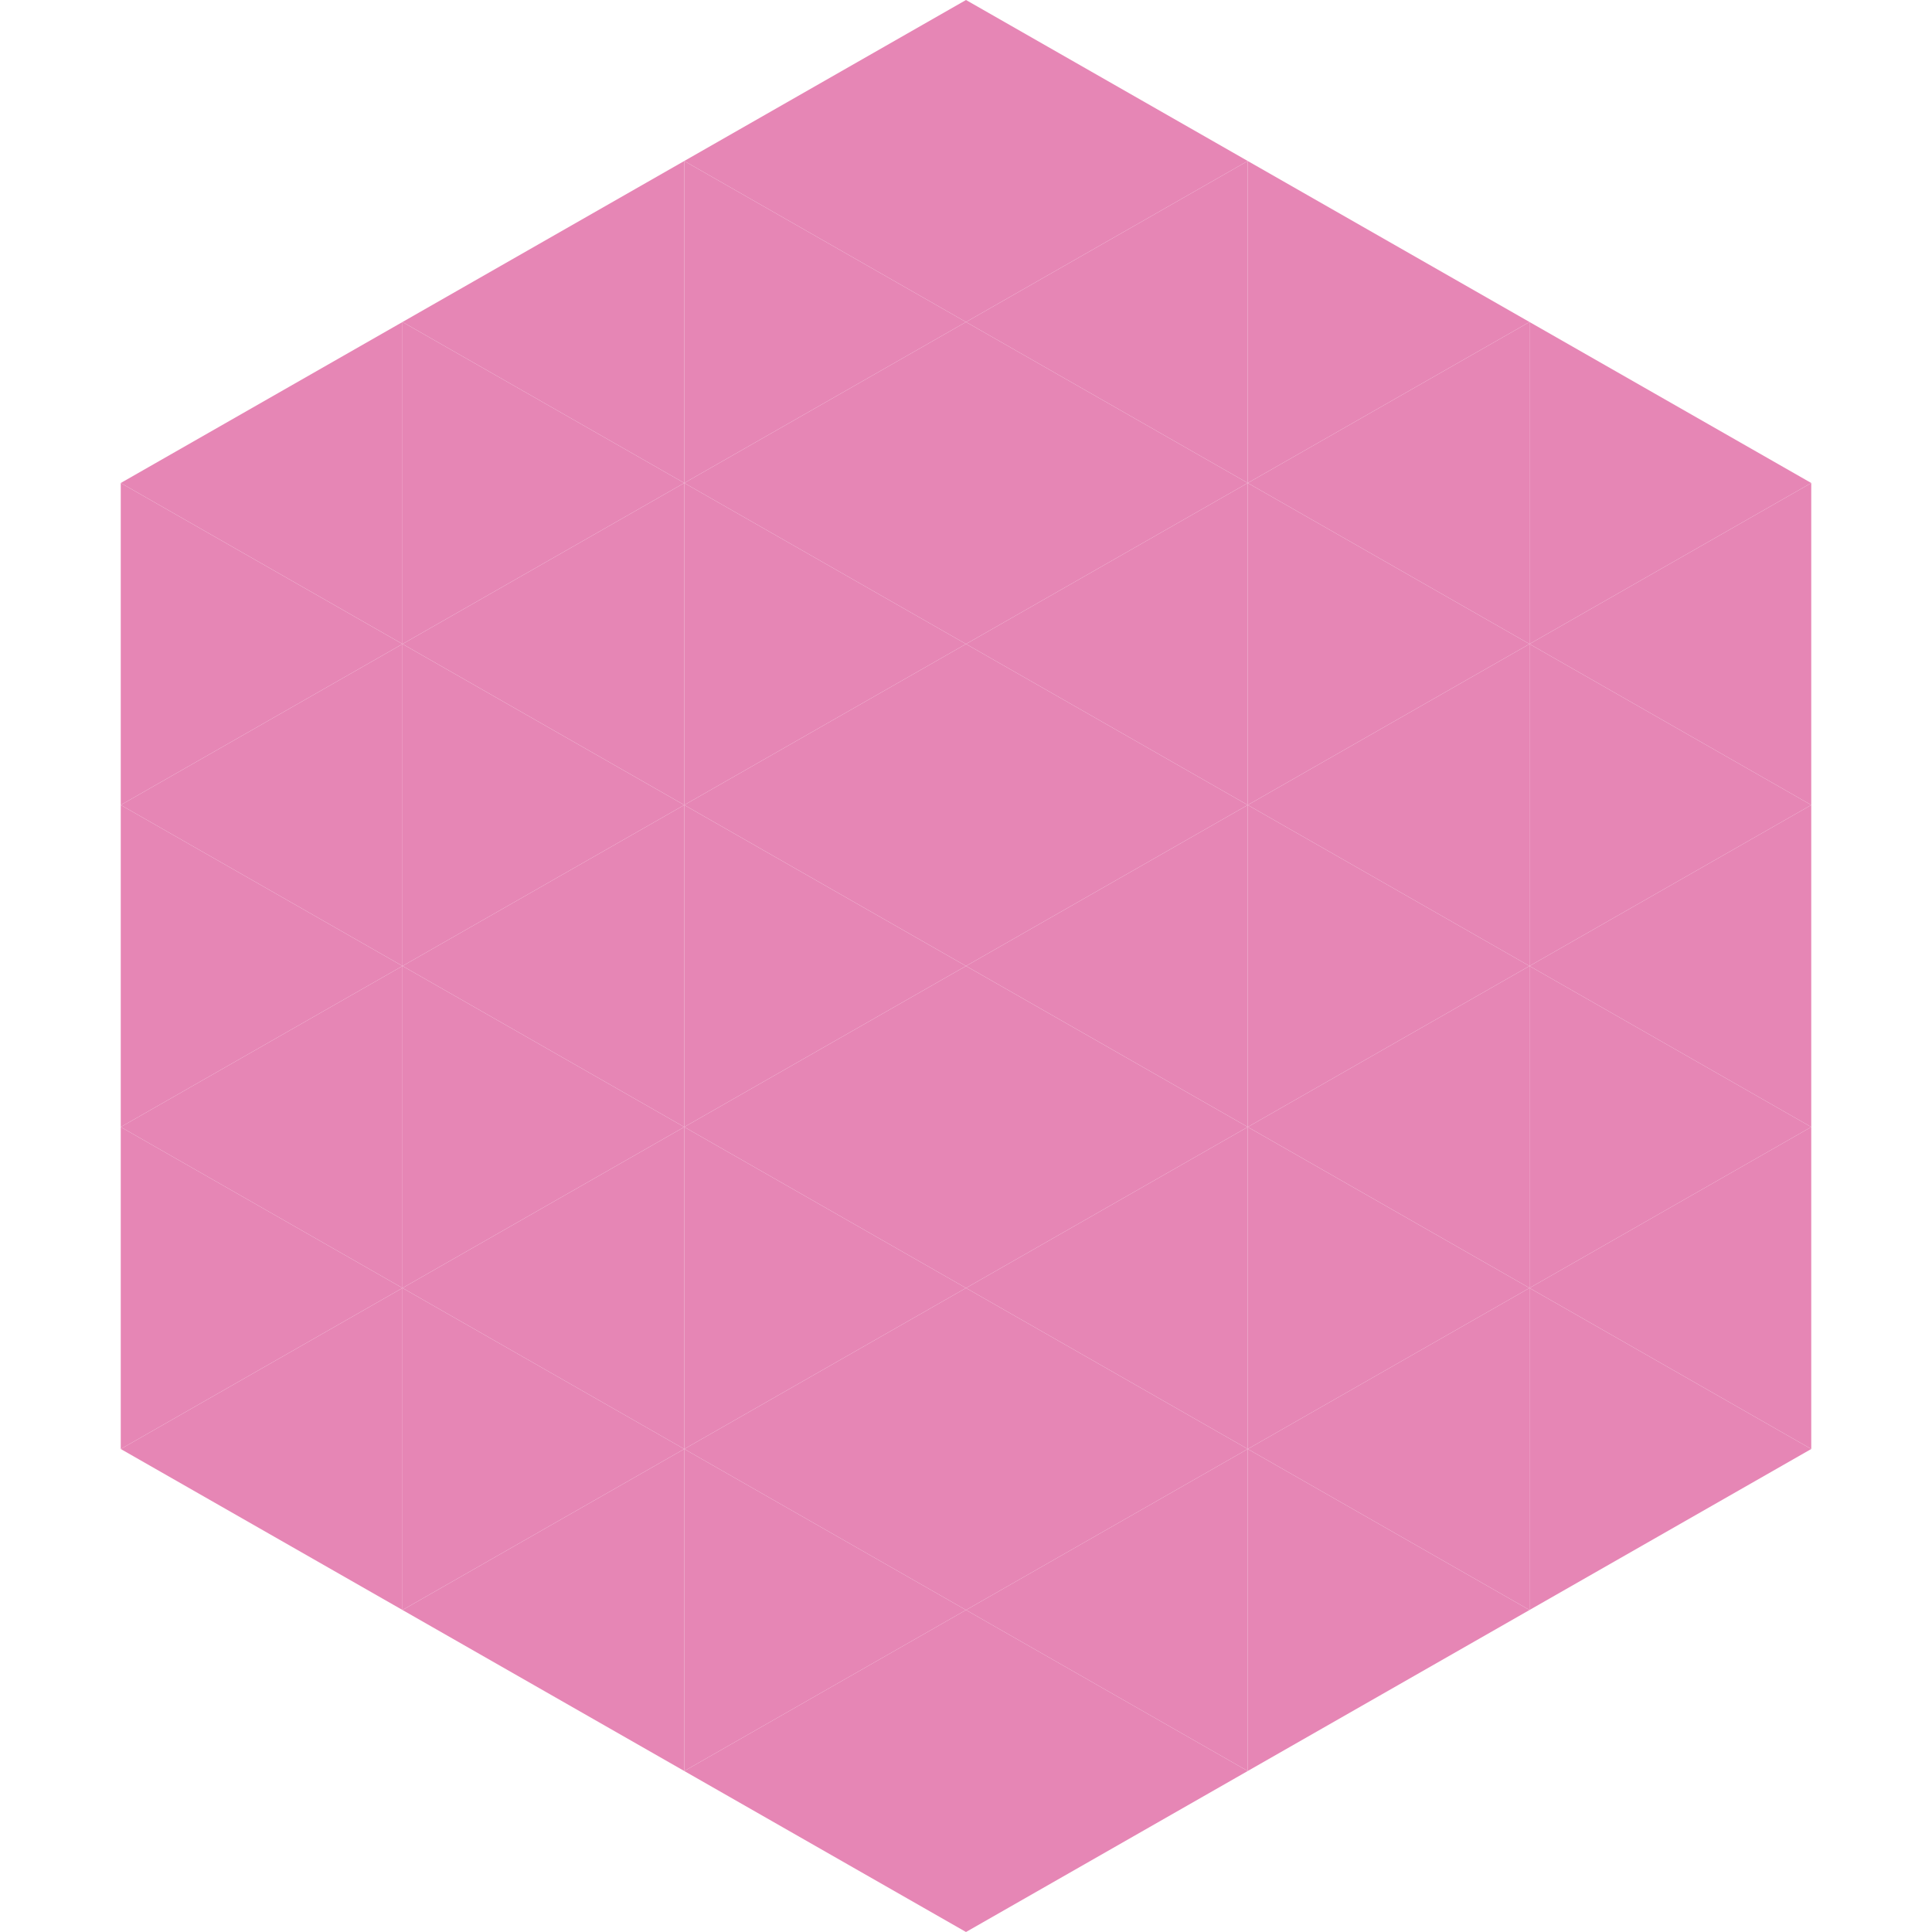
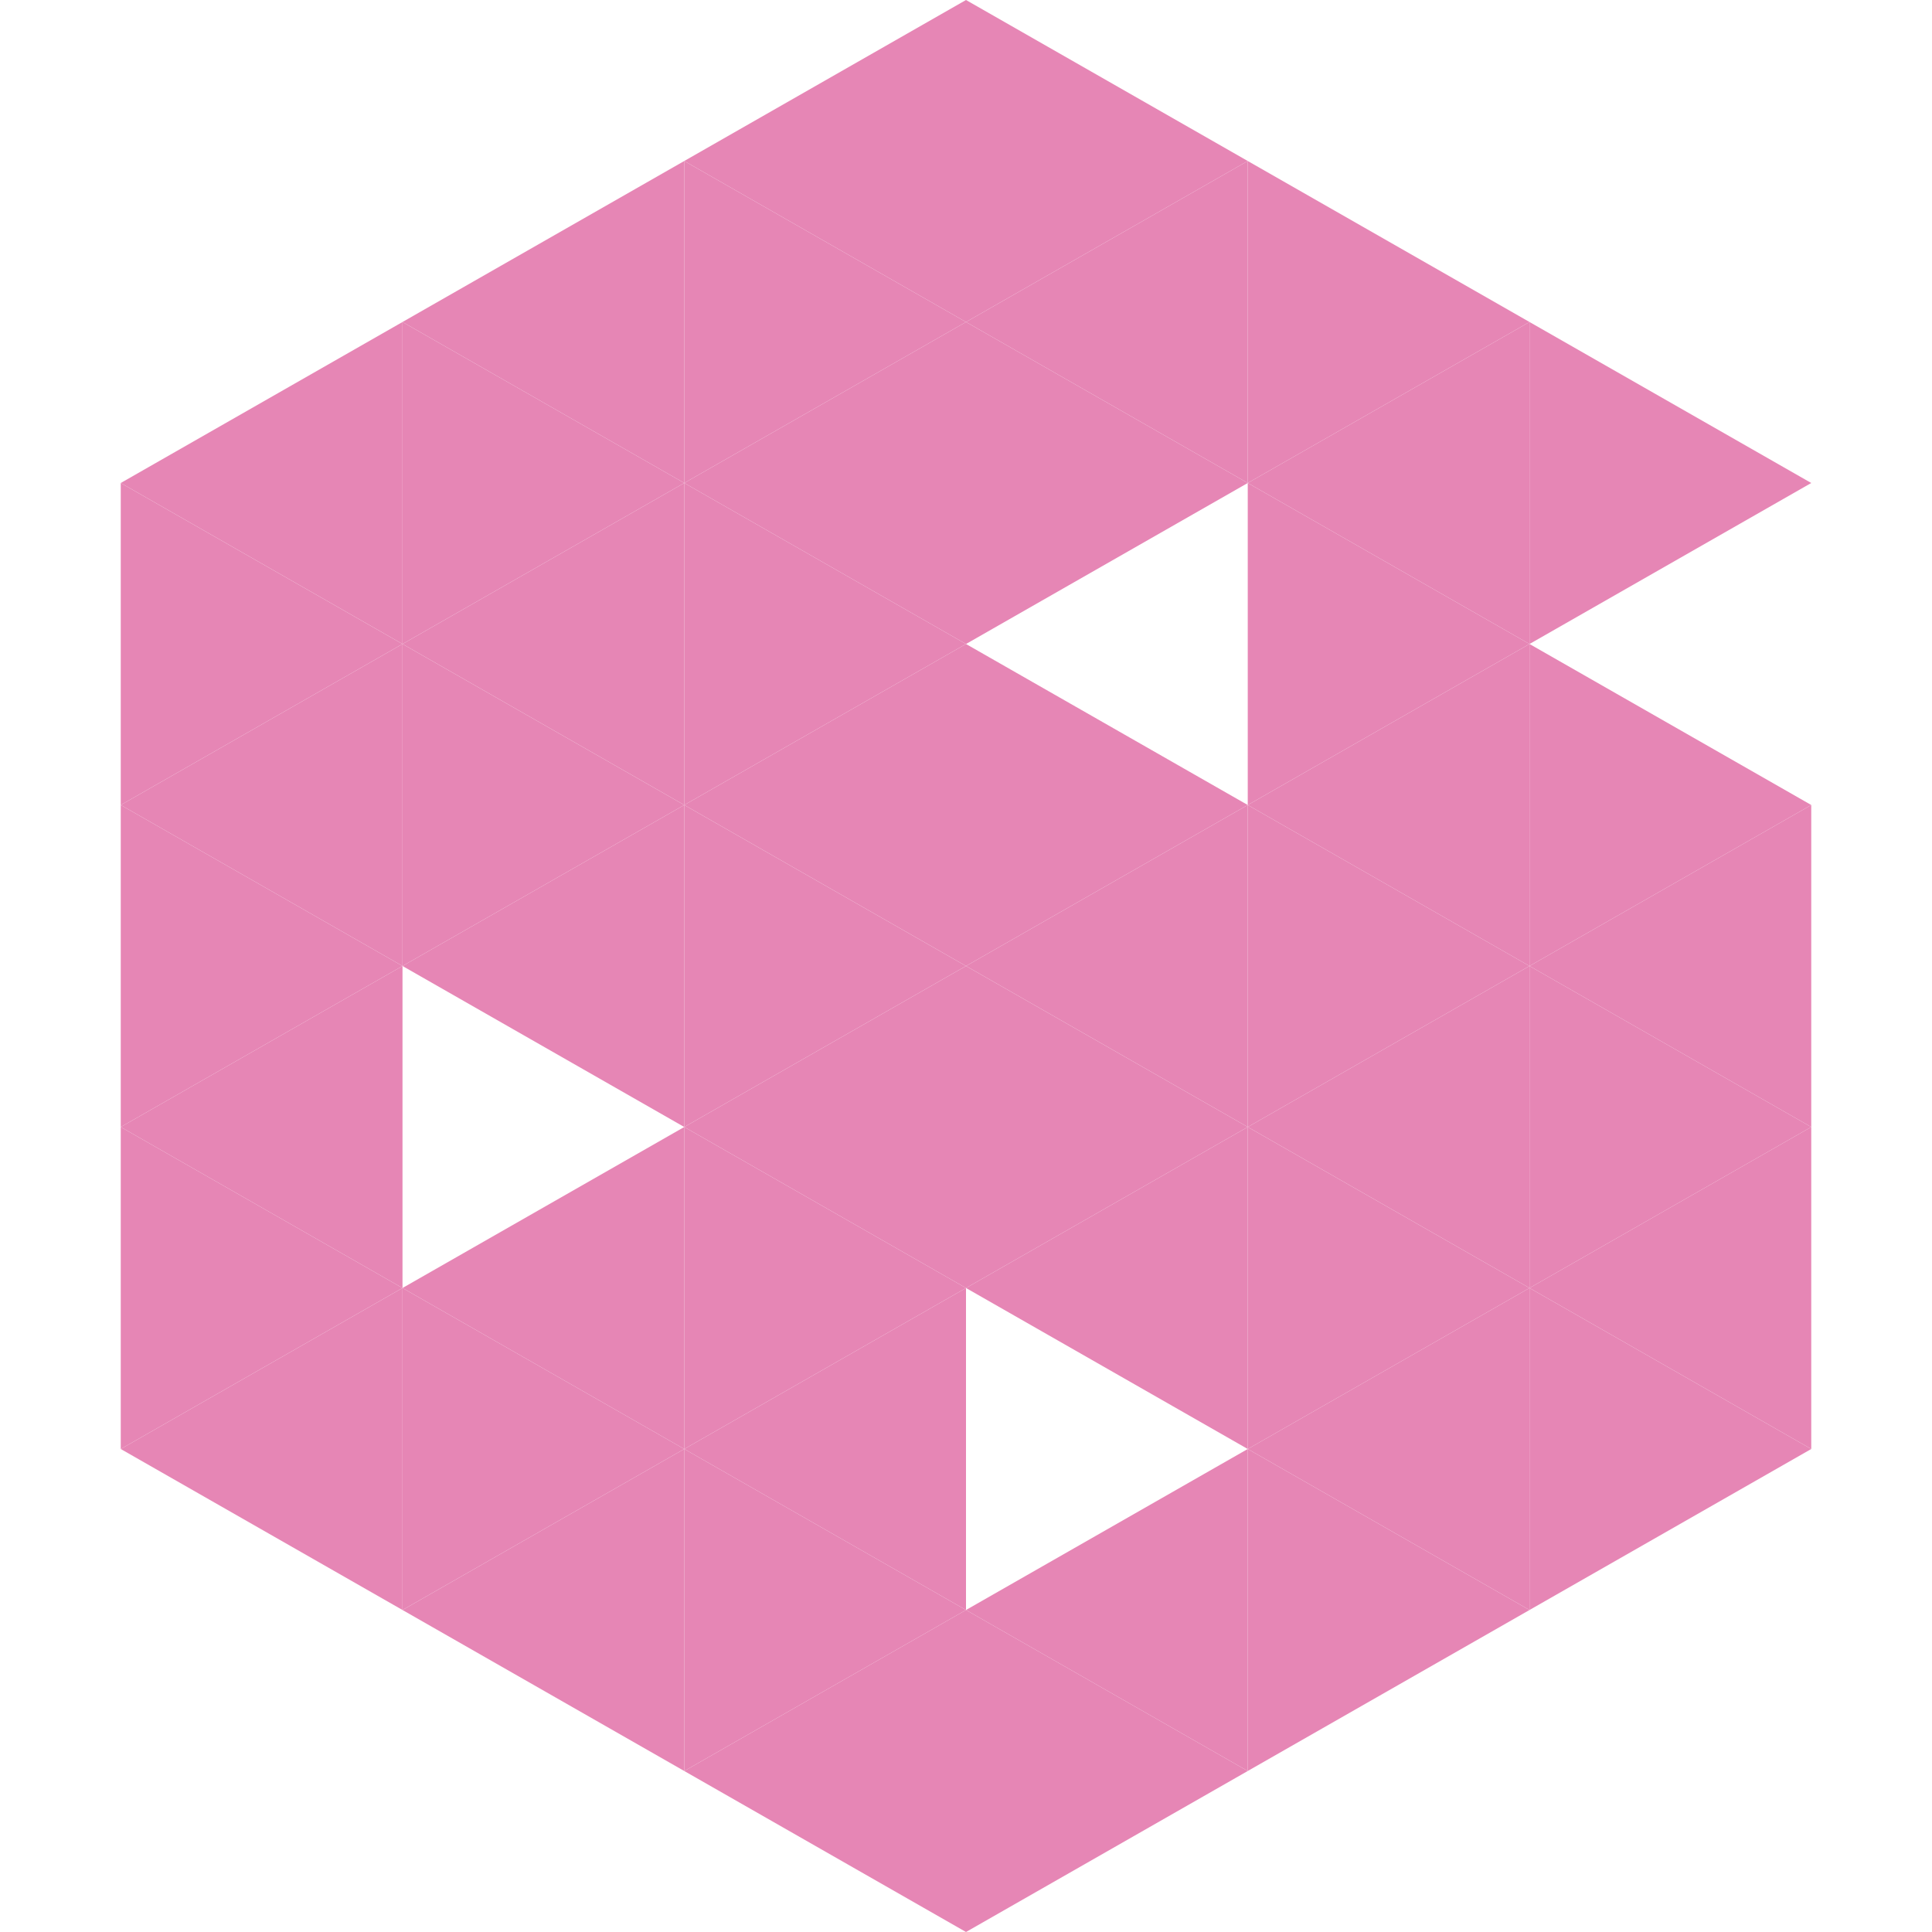
<svg xmlns="http://www.w3.org/2000/svg" width="240" height="240">
  <polygon points="50,40 15,60 50,80" style="fill:rgb(230,134,181)" />
  <polygon points="190,40 225,60 190,80" style="fill:rgb(230,134,181)" />
  <polygon points="15,60 50,80 15,100" style="fill:rgb(230,134,181)" />
-   <polygon points="225,60 190,80 225,100" style="fill:rgb(230,134,181)" />
  <polygon points="50,80 15,100 50,120" style="fill:rgb(230,134,181)" />
  <polygon points="190,80 225,100 190,120" style="fill:rgb(230,134,181)" />
  <polygon points="15,100 50,120 15,140" style="fill:rgb(230,134,181)" />
  <polygon points="225,100 190,120 225,140" style="fill:rgb(230,134,181)" />
  <polygon points="50,120 15,140 50,160" style="fill:rgb(230,134,181)" />
  <polygon points="190,120 225,140 190,160" style="fill:rgb(230,134,181)" />
  <polygon points="15,140 50,160 15,180" style="fill:rgb(230,134,181)" />
  <polygon points="225,140 190,160 225,180" style="fill:rgb(230,134,181)" />
  <polygon points="50,160 15,180 50,200" style="fill:rgb(230,134,181)" />
  <polygon points="190,160 225,180 190,200" style="fill:rgb(230,134,181)" />
  <polygon points="15,180 50,200 15,220" style="fill:rgb(255,255,255); fill-opacity:0" />
  <polygon points="225,180 190,200 225,220" style="fill:rgb(255,255,255); fill-opacity:0" />
  <polygon points="50,0 85,20 50,40" style="fill:rgb(255,255,255); fill-opacity:0" />
  <polygon points="190,0 155,20 190,40" style="fill:rgb(255,255,255); fill-opacity:0" />
  <polygon points="85,20 50,40 85,60" style="fill:rgb(230,134,181)" />
  <polygon points="155,20 190,40 155,60" style="fill:rgb(230,134,181)" />
  <polygon points="50,40 85,60 50,80" style="fill:rgb(230,134,181)" />
  <polygon points="190,40 155,60 190,80" style="fill:rgb(230,134,181)" />
  <polygon points="85,60 50,80 85,100" style="fill:rgb(230,134,181)" />
  <polygon points="155,60 190,80 155,100" style="fill:rgb(230,134,181)" />
  <polygon points="50,80 85,100 50,120" style="fill:rgb(230,134,181)" />
  <polygon points="190,80 155,100 190,120" style="fill:rgb(230,134,181)" />
  <polygon points="85,100 50,120 85,140" style="fill:rgb(230,134,181)" />
  <polygon points="155,100 190,120 155,140" style="fill:rgb(230,134,181)" />
-   <polygon points="50,120 85,140 50,160" style="fill:rgb(230,134,181)" />
  <polygon points="190,120 155,140 190,160" style="fill:rgb(230,134,181)" />
  <polygon points="85,140 50,160 85,180" style="fill:rgb(230,134,181)" />
  <polygon points="155,140 190,160 155,180" style="fill:rgb(230,134,181)" />
  <polygon points="50,160 85,180 50,200" style="fill:rgb(230,134,181)" />
  <polygon points="190,160 155,180 190,200" style="fill:rgb(230,134,181)" />
  <polygon points="85,180 50,200 85,220" style="fill:rgb(230,134,181)" />
  <polygon points="155,180 190,200 155,220" style="fill:rgb(230,134,181)" />
  <polygon points="120,0 85,20 120,40" style="fill:rgb(230,134,181)" />
  <polygon points="120,0 155,20 120,40" style="fill:rgb(230,134,181)" />
  <polygon points="85,20 120,40 85,60" style="fill:rgb(230,134,181)" />
  <polygon points="155,20 120,40 155,60" style="fill:rgb(230,134,181)" />
  <polygon points="120,40 85,60 120,80" style="fill:rgb(230,134,181)" />
  <polygon points="120,40 155,60 120,80" style="fill:rgb(230,134,181)" />
  <polygon points="85,60 120,80 85,100" style="fill:rgb(230,134,181)" />
-   <polygon points="155,60 120,80 155,100" style="fill:rgb(230,134,181)" />
  <polygon points="120,80 85,100 120,120" style="fill:rgb(230,134,181)" />
  <polygon points="120,80 155,100 120,120" style="fill:rgb(230,134,181)" />
  <polygon points="85,100 120,120 85,140" style="fill:rgb(230,134,181)" />
  <polygon points="155,100 120,120 155,140" style="fill:rgb(230,134,181)" />
  <polygon points="120,120 85,140 120,160" style="fill:rgb(230,134,181)" />
  <polygon points="120,120 155,140 120,160" style="fill:rgb(230,134,181)" />
  <polygon points="85,140 120,160 85,180" style="fill:rgb(230,134,181)" />
  <polygon points="155,140 120,160 155,180" style="fill:rgb(230,134,181)" />
  <polygon points="120,160 85,180 120,200" style="fill:rgb(230,134,181)" />
-   <polygon points="120,160 155,180 120,200" style="fill:rgb(230,134,181)" />
  <polygon points="85,180 120,200 85,220" style="fill:rgb(230,134,181)" />
  <polygon points="155,180 120,200 155,220" style="fill:rgb(230,134,181)" />
  <polygon points="120,200 85,220 120,240" style="fill:rgb(230,134,181)" />
  <polygon points="120,200 155,220 120,240" style="fill:rgb(230,134,181)" />
  <polygon points="85,220 120,240 85,260" style="fill:rgb(255,255,255); fill-opacity:0" />
  <polygon points="155,220 120,240 155,260" style="fill:rgb(255,255,255); fill-opacity:0" />
</svg>